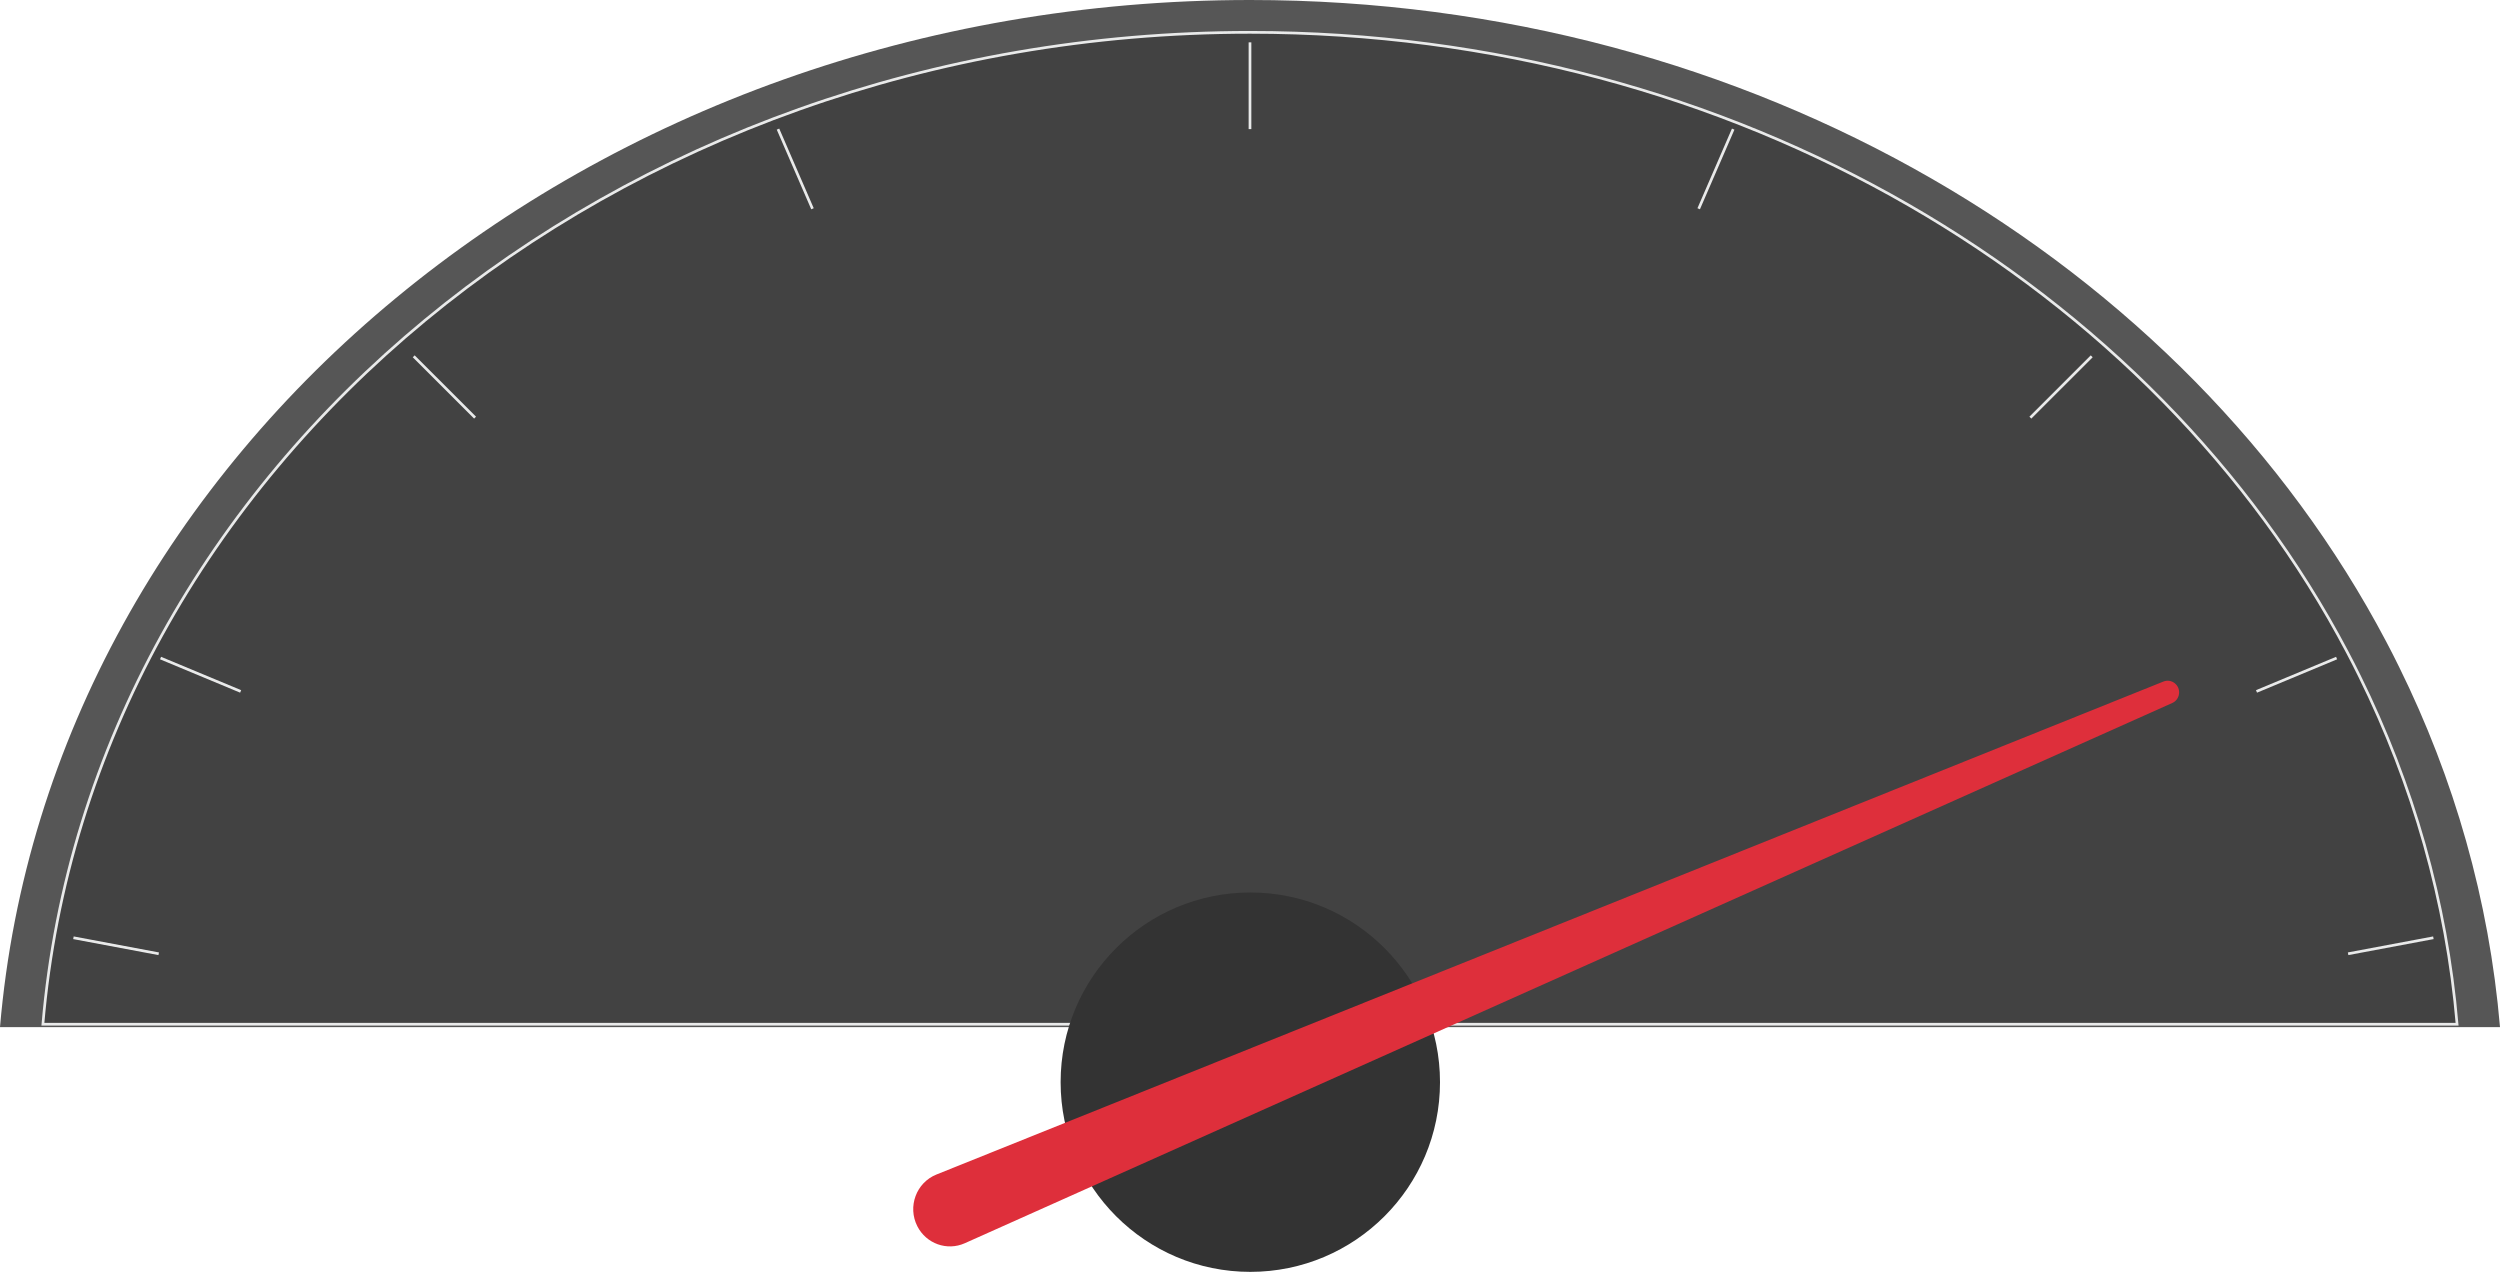
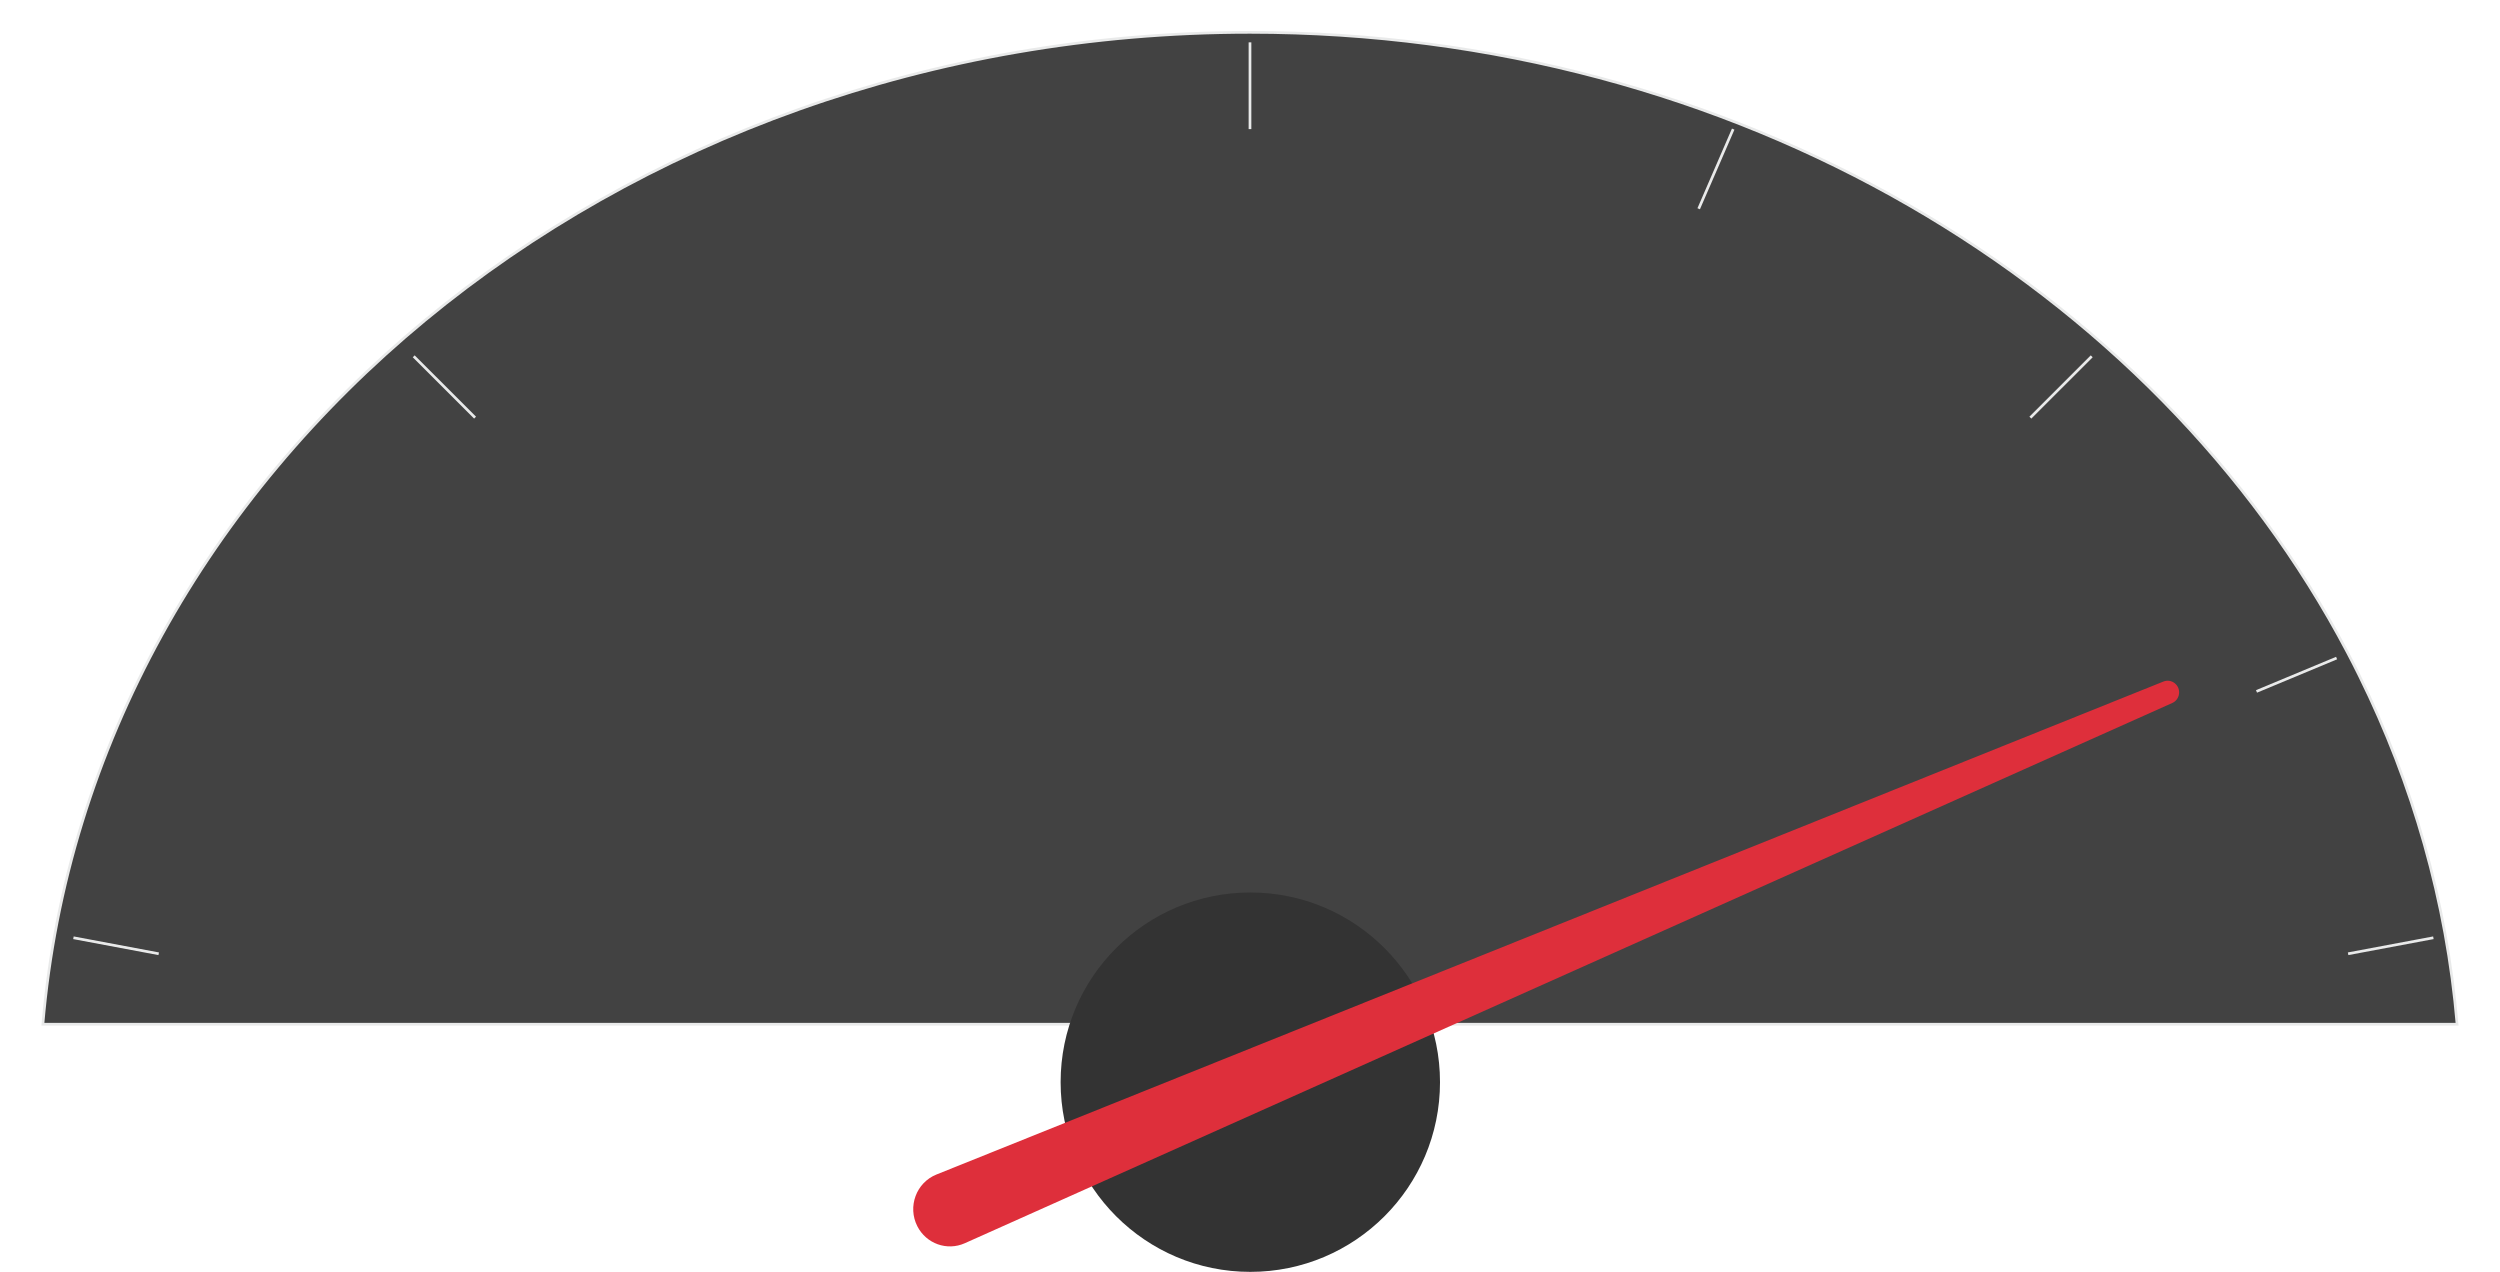
<svg xmlns="http://www.w3.org/2000/svg" id="Layer_2" viewBox="0 0 923.21 469.68">
  <defs>
    <style>.cls-1{fill:#333;}.cls-2{fill:#de2f3b;}.cls-3{fill:#565656;}.cls-4{fill:#424242;stroke:#e9eaea;stroke-miterlimit:10;}</style>
  </defs>
  <g id="Full-scale_infographic">
    <g id="illustrations">
-       <path class="cls-3" d="M1.57,379.31H923.21c-4.01-47.02-16.93-91.83-37.3-133.1-1.51-3.09-3.08-6.16-4.69-9.21C807.46,97,647.3,0,461.6,0,217.84,0,18.07,167.15,0,379.31H1.57Z" />
      <path class="cls-4" d="M17.36,378.23H907.36c-3.87-45.41-16.35-88.68-36.02-128.53-1.46-2.98-2.97-5.95-4.53-8.89C795.59,105.61,640.92,11.94,461.6,11.94,226.2,11.94,33.29,173.35,15.84,378.23h1.52Z" />
      <circle class="cls-1" cx="461.72" cy="399.63" r="70.05" />
-       <circle class="cls-1" cx="461.72" cy="399.63" r="50.37" />
      <path class="cls-2" d="M338.76,452.84h0c3.29,6.45,10.97,9.2,17.53,6.26l445.9-199.5c2.96-1.32,3.42-5.38,.84-7.35h0c-1.18-.9-2.74-1.12-4.11-.57l-453.11,182.05c-7.46,3-10.74,11.88-7.05,19.11Z" />
      <g>
        <line class="cls-4" x1="461.6" y1="15.64" x2="461.6" y2="47.68" />
        <line class="cls-4" x1="152.78" y1="131.58" x2="175.44" y2="154.23" />
        <line class="cls-4" x1="772.44" y1="131.58" x2="749.78" y2="154.23" />
-         <line class="cls-4" x1="287.3" y1="47.68" x2="300.04" y2="77.09" />
        <line class="cls-4" x1="640.04" y1="47.68" x2="627.3" y2="77.09" />
        <line class="cls-4" x1="862.87" y1="243.01" x2="833.29" y2="255.33" />
        <line class="cls-4" x1="27.12" y1="346.3" x2="58.61" y2="352.21" />
        <line class="cls-4" x1="898.61" y1="346.3" x2="867.12" y2="352.21" />
-         <line class="cls-4" x1="59.29" y1="243.01" x2="88.87" y2="255.33" />
      </g>
    </g>
  </g>
</svg>